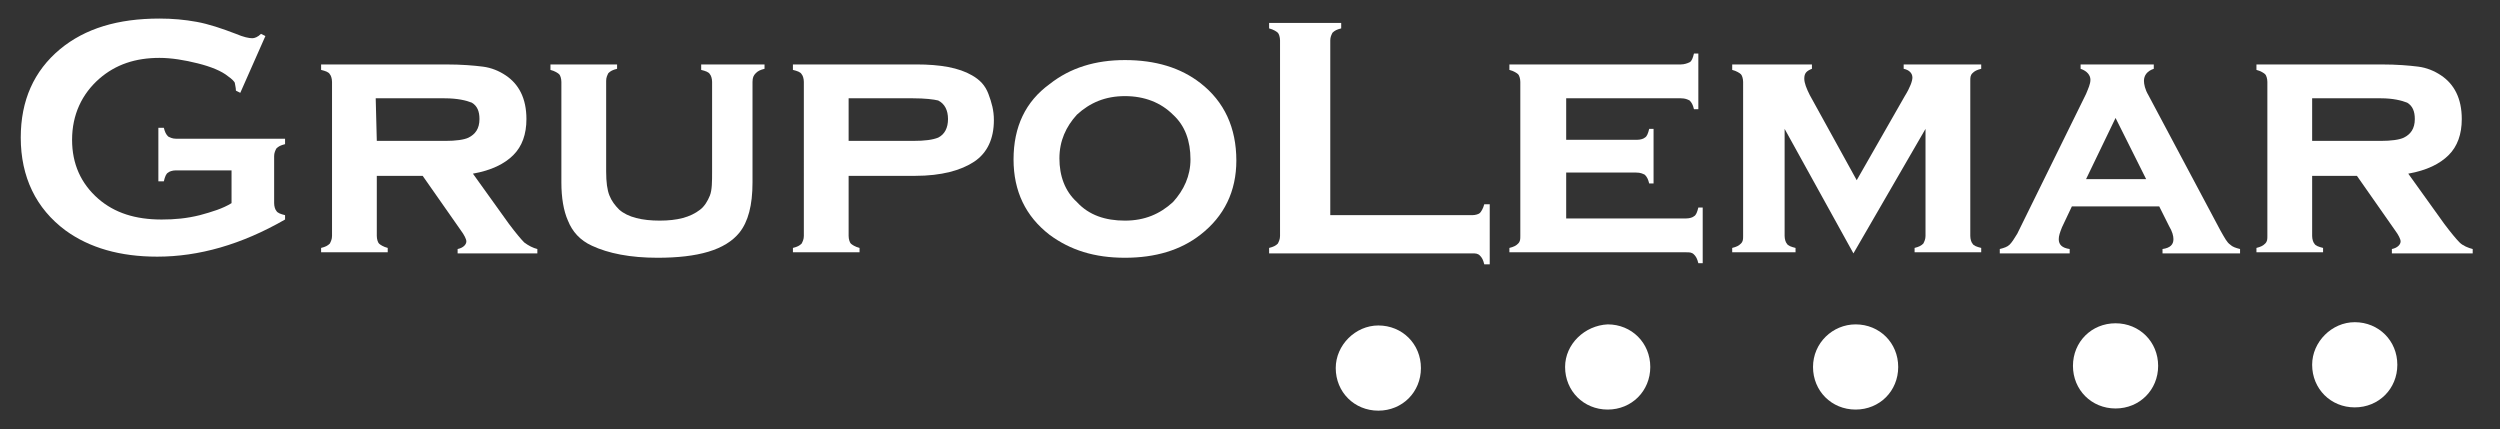
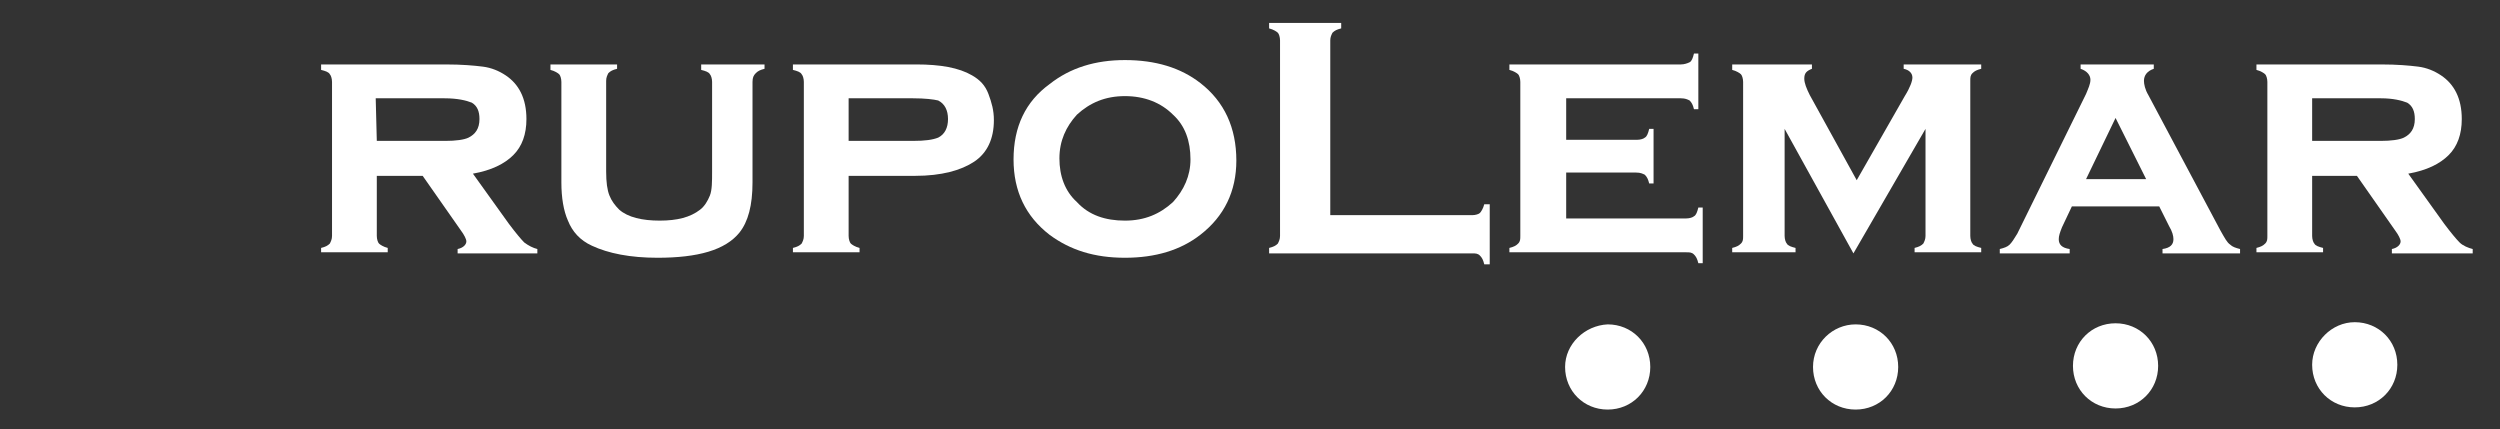
<svg xmlns="http://www.w3.org/2000/svg" version="1.1" id="Capa_1" x="0px" y="0px" viewBox="0 0 228.9 39.3" style="enable-background:new 0 0 228.9 39.3;" xml:space="preserve">
  <rect x="0" y="0" width="228.9" height="39.3" fill="#333333" stroke="none" />
  <style type="text/css">
	.st0{fill:#FFFFFF;}
	.st1{fill-rule:evenodd;clip-rule:evenodd;fill:#FFFFFF;}
</style>
  <g>
-     <path class="st0" d="M21.3,15.6h-5.2c-0.3,0-0.6,0.1-0.7,0.2c-0.2,0.1-0.3,0.4-0.4,0.8h-0.5v-4.9H15c0.1,0.4,0.2,0.6,0.4,0.8   c0.2,0.1,0.4,0.2,0.7,0.2h10v0.5c-0.4,0.1-0.6,0.2-0.8,0.4c-0.1,0.2-0.2,0.4-0.2,0.7v4.3c0,0.3,0.1,0.6,0.2,0.7   c0.1,0.2,0.4,0.3,0.8,0.4v0.4c-4,2.3-7.9,3.4-11.7,3.4c-3.4,0-6.2-0.8-8.4-2.4c-2.7-2-4.1-4.9-4.1-8.5c0-3.4,1.2-6.1,3.6-8.1   c2.3-1.9,5.3-2.8,9.1-2.8c1.2,0,2.3,0.1,3.4,0.3s2.3,0.6,3.6,1.1c0.7,0.3,1.2,0.4,1.5,0.4c0.2,0,0.5-0.1,0.8-0.4l0.4,0.2L22,8.5   l-0.4-0.2c0-0.3-0.1-0.6-0.1-0.7S21.2,7.2,20.9,7c-0.6-0.5-1.6-0.9-2.8-1.2c-1.2-0.3-2.4-0.5-3.5-0.5c-2.2,0-4,0.6-5.5,1.9   c-1.6,1.4-2.5,3.3-2.5,5.6c0,2.2,0.8,4,2.4,5.4c1.5,1.3,3.4,1.9,5.8,1.9c1.2,0,2.3-0.1,3.5-0.4c1.1-0.3,2.1-0.6,2.9-1.1v-3H21.3z" />
    <path class="st0" d="M34.5,16.1v5.5c0,0.3,0.1,0.6,0.2,0.7s0.4,0.3,0.8,0.4v0.4h-6.1v-0.4c0.4-0.1,0.6-0.2,0.8-0.4   c0.1-0.2,0.2-0.4,0.2-0.7V7.5c0-0.3-0.1-0.6-0.2-0.7c-0.1-0.2-0.4-0.3-0.8-0.4V5.9h11.4c1.5,0,2.6,0.1,3.4,0.2   c0.8,0.1,1.5,0.4,2.1,0.8c1.2,0.8,1.9,2.1,1.9,4c0,1.4-0.4,2.5-1.2,3.3s-2,1.4-3.7,1.7l3.3,4.6c0.6,0.8,1.1,1.4,1.4,1.7   c0.4,0.3,0.8,0.5,1.2,0.6v0.4h-7.3v-0.4c0.5-0.1,0.8-0.4,0.8-0.7c0-0.2-0.2-0.6-0.5-1l-3.5-5H34.5z M34.5,12.9h6.3   c0.9,0,1.7-0.1,2.1-0.3c0.6-0.3,1-0.8,1-1.7c0-0.7-0.2-1.2-0.7-1.5C42.7,9.2,41.9,9,40.7,9h-6.3L34.5,12.9L34.5,12.9z" />
  </g>
  <g>
    <path class="st0" d="M68.9,7.5v9.2c0,2.1-0.4,3.6-1.2,4.6c-1.3,1.6-3.8,2.3-7.5,2.3c-2.5,0-4.5-0.4-6-1.1c-1.1-0.5-1.8-1.3-2.2-2.3   c-0.4-0.9-0.6-2.1-0.6-3.5V7.5c0-0.3-0.1-0.6-0.2-0.7s-0.4-0.3-0.8-0.4V5.9h6.1v0.4c-0.4,0.1-0.6,0.2-0.8,0.4   c-0.1,0.2-0.2,0.4-0.2,0.7v8.3c0,1,0.1,1.7,0.3,2.2s0.5,0.9,0.9,1.3c0.8,0.7,2.1,1,3.7,1s2.8-0.3,3.7-1c0.4-0.3,0.7-0.8,0.9-1.3   c0.2-0.5,0.2-1.3,0.2-2.2V7.5c0-0.3-0.1-0.6-0.2-0.7c-0.1-0.2-0.4-0.3-0.8-0.4V5.9H70v0.4c-0.4,0.1-0.6,0.2-0.8,0.4   S68.9,7.1,68.9,7.5z" />
    <path class="st0" d="M77.7,16.1v5.5c0,0.3,0.1,0.6,0.2,0.7s0.4,0.3,0.8,0.4v0.4h-6.1v-0.4c0.4-0.1,0.6-0.2,0.8-0.4   c0.1-0.2,0.2-0.4,0.2-0.7V7.5c0-0.3-0.1-0.6-0.2-0.7c-0.1-0.2-0.4-0.3-0.8-0.4V5.9h11.3c2.2,0,3.9,0.3,5.1,1   c0.7,0.4,1.2,0.9,1.5,1.7S91,10.1,91,11c0,1.7-0.6,3-1.8,3.8c-1.2,0.8-3,1.3-5.4,1.3H77.7z M77.7,12.9h5.9c1.1,0,1.8-0.1,2.3-0.3   c0.6-0.3,0.9-0.9,0.9-1.7s-0.3-1.4-0.9-1.7C85.5,9.1,84.7,9,83.6,9h-5.9V12.9z" />
    <path class="st0" d="M103,5.5c2.8,0,5.1,0.7,6.9,2.1c2.2,1.7,3.3,4.1,3.3,7.1c0,2.8-1.1,5.1-3.3,6.8c-1.8,1.4-4.1,2.1-6.9,2.1   s-5-0.7-6.9-2.1c-2.2-1.7-3.3-4-3.3-6.9c0-3,1.1-5.3,3.3-6.9C98,6.2,100.3,5.5,103,5.5z M103,8.8c-1.8,0-3.2,0.6-4.4,1.7   c-1,1.1-1.6,2.4-1.6,4s0.5,3,1.6,4c1.1,1.2,2.6,1.7,4.4,1.7s3.2-0.6,4.4-1.7c1-1.1,1.6-2.4,1.6-3.9c0-1.7-0.5-3.1-1.6-4.1   C106.3,9.4,104.8,8.8,103,8.8z" />
  </g>
  <g>
    <path class="st0" d="M121.8,19.7h13c0.3,0,0.6-0.1,0.7-0.2s0.3-0.4,0.4-0.8h0.5v5.5h-0.5c-0.1-0.4-0.2-0.6-0.4-0.8   s-0.4-0.2-0.7-0.2h-18.6v-0.5c0.4-0.1,0.6-0.2,0.8-0.4c0.1-0.2,0.2-0.4,0.2-0.7V3.7c0-0.3-0.1-0.6-0.2-0.7s-0.4-0.3-0.8-0.4V2.1   h6.6v0.5c-0.4,0.1-0.6,0.2-0.8,0.4c-0.1,0.2-0.2,0.4-0.2,0.7V19.7z" />
    <path class="st0" d="M143.4,15.8V20h11c0.3,0,0.6-0.1,0.7-0.2c0.2-0.1,0.3-0.4,0.4-0.8h0.4v5.1h-0.4c-0.1-0.4-0.2-0.6-0.4-0.8   s-0.4-0.2-0.7-0.2h-16.2v-0.4c0.4-0.1,0.6-0.2,0.8-0.4s0.2-0.4,0.2-0.7V7.5c0-0.3-0.1-0.6-0.2-0.7s-0.4-0.3-0.8-0.4V5.9h15.7   c0.3,0,0.6-0.1,0.8-0.2s0.3-0.4,0.4-0.8h0.4V10h-0.4c-0.1-0.4-0.2-0.6-0.4-0.8c-0.2-0.1-0.4-0.2-0.8-0.2h-10.5v3.8h6.5   c0.3,0,0.6-0.1,0.7-0.2c0.2-0.1,0.3-0.4,0.4-0.8h0.4v5H151c-0.1-0.4-0.2-0.6-0.4-0.8c-0.2-0.1-0.4-0.2-0.8-0.2   C149.8,15.8,143.4,15.8,143.4,15.8z" />
    <path class="st0" d="M169.7,23.2l-6.3-11.4v9.8c0,0.3,0.1,0.6,0.2,0.7c0.1,0.2,0.4,0.3,0.8,0.4v0.4h-5.8v-0.4   c0.4-0.1,0.6-0.2,0.8-0.4s0.2-0.4,0.2-0.7V7.5c0-0.3-0.1-0.6-0.2-0.7s-0.4-0.3-0.8-0.4V5.9h7.3v0.4c-0.5,0.2-0.7,0.4-0.7,0.9   c0,0.4,0.2,0.9,0.5,1.5l4.3,7.8l4.4-7.7c0.5-0.8,0.7-1.4,0.7-1.7c0-0.4-0.3-0.7-0.8-0.8V5.9h7.1v0.4c-0.4,0.1-0.6,0.2-0.8,0.4   s-0.2,0.4-0.2,0.7v14.2c0,0.3,0.1,0.6,0.2,0.7c0.1,0.2,0.4,0.3,0.8,0.4v0.4h-6.1v-0.4c0.4-0.1,0.6-0.2,0.8-0.4   c0.1-0.2,0.2-0.4,0.2-0.7v-9.8L169.7,23.2z" />
    <path class="st0" d="M197.7,18.9h-8l-0.9,1.9c-0.2,0.5-0.3,0.8-0.3,1.1c0,0.5,0.3,0.8,1,0.9v0.4h-6.4v-0.4c0.4-0.1,0.7-0.2,0.9-0.4   c0.2-0.2,0.4-0.5,0.7-1L191,8.6c0.2-0.5,0.4-0.9,0.4-1.3s-0.3-0.8-0.9-1V5.9h6.7v0.4c-0.6,0.2-0.9,0.6-0.9,1.1   c0,0.3,0.1,0.8,0.4,1.3l6.6,12.4c0.4,0.7,0.6,1.1,0.9,1.3c0.2,0.2,0.5,0.3,0.9,0.4v0.4H198v-0.4c0.7-0.1,1-0.4,1-0.9   c0-0.3-0.1-0.7-0.4-1.2L197.7,18.9z M196.5,16.4l-2.8-5.6l-2.7,5.6H196.5z" />
    <path class="st0" d="M211.7,16.1v5.5c0,0.3,0.1,0.6,0.2,0.7c0.1,0.2,0.4,0.3,0.8,0.4v0.4h-6.1v-0.4c0.4-0.1,0.6-0.2,0.8-0.4   s0.2-0.4,0.2-0.7V7.5c0-0.3-0.1-0.6-0.2-0.7s-0.4-0.3-0.8-0.4V5.9H218c1.5,0,2.6,0.1,3.4,0.2c0.8,0.1,1.5,0.4,2.1,0.8   c1.2,0.8,1.9,2.1,1.9,4c0,1.4-0.4,2.5-1.2,3.3s-2,1.4-3.7,1.7l3.3,4.6c0.6,0.8,1.1,1.4,1.4,1.7s0.8,0.5,1.2,0.6v0.4H219v-0.4   c0.5-0.1,0.8-0.4,0.8-0.7c0-0.2-0.2-0.6-0.5-1l-3.5-5H211.7z M211.7,12.9h6.3c0.9,0,1.7-0.1,2.1-0.3c0.6-0.3,1-0.8,1-1.7   c0-0.7-0.2-1.2-0.7-1.5C219.9,9.2,219.1,9,218,9h-6.3V12.9z" />
  </g>
  <path class="st1" d="M147.2,29.7c2.2,0,3.9,1.7,3.9,3.9s-1.7,3.9-3.9,3.9s-3.9-1.7-3.9-3.9C143.3,31.5,145.1,29.8,147.2,29.7" />
  <path class="st1" d="M169.9,29.7c2.2,0,3.9,1.7,3.9,3.9s-1.7,3.9-3.9,3.9s-3.9-1.7-3.9-3.9S167.8,29.7,169.9,29.7" />
  <path class="st1" d="M193.7,29.6c2.2,0,3.9,1.7,3.9,3.9s-1.7,3.9-3.9,3.9s-3.9-1.7-3.9-3.9S191.5,29.6,193.7,29.6" />
  <path class="st1" d="M215.6,29.5c2.2,0,3.9,1.7,3.9,3.9s-1.7,3.9-3.9,3.9s-3.9-1.7-3.9-3.9C211.7,31.3,213.5,29.5,215.6,29.5" />
-   <path class="st1" d="M126.2,29.8c2.2,0,3.9,1.7,3.9,3.9s-1.7,3.9-3.9,3.9c-2.2,0-3.9-1.7-3.9-3.9C122.3,31.6,124.1,29.8,126.2,29.8" />
</svg>